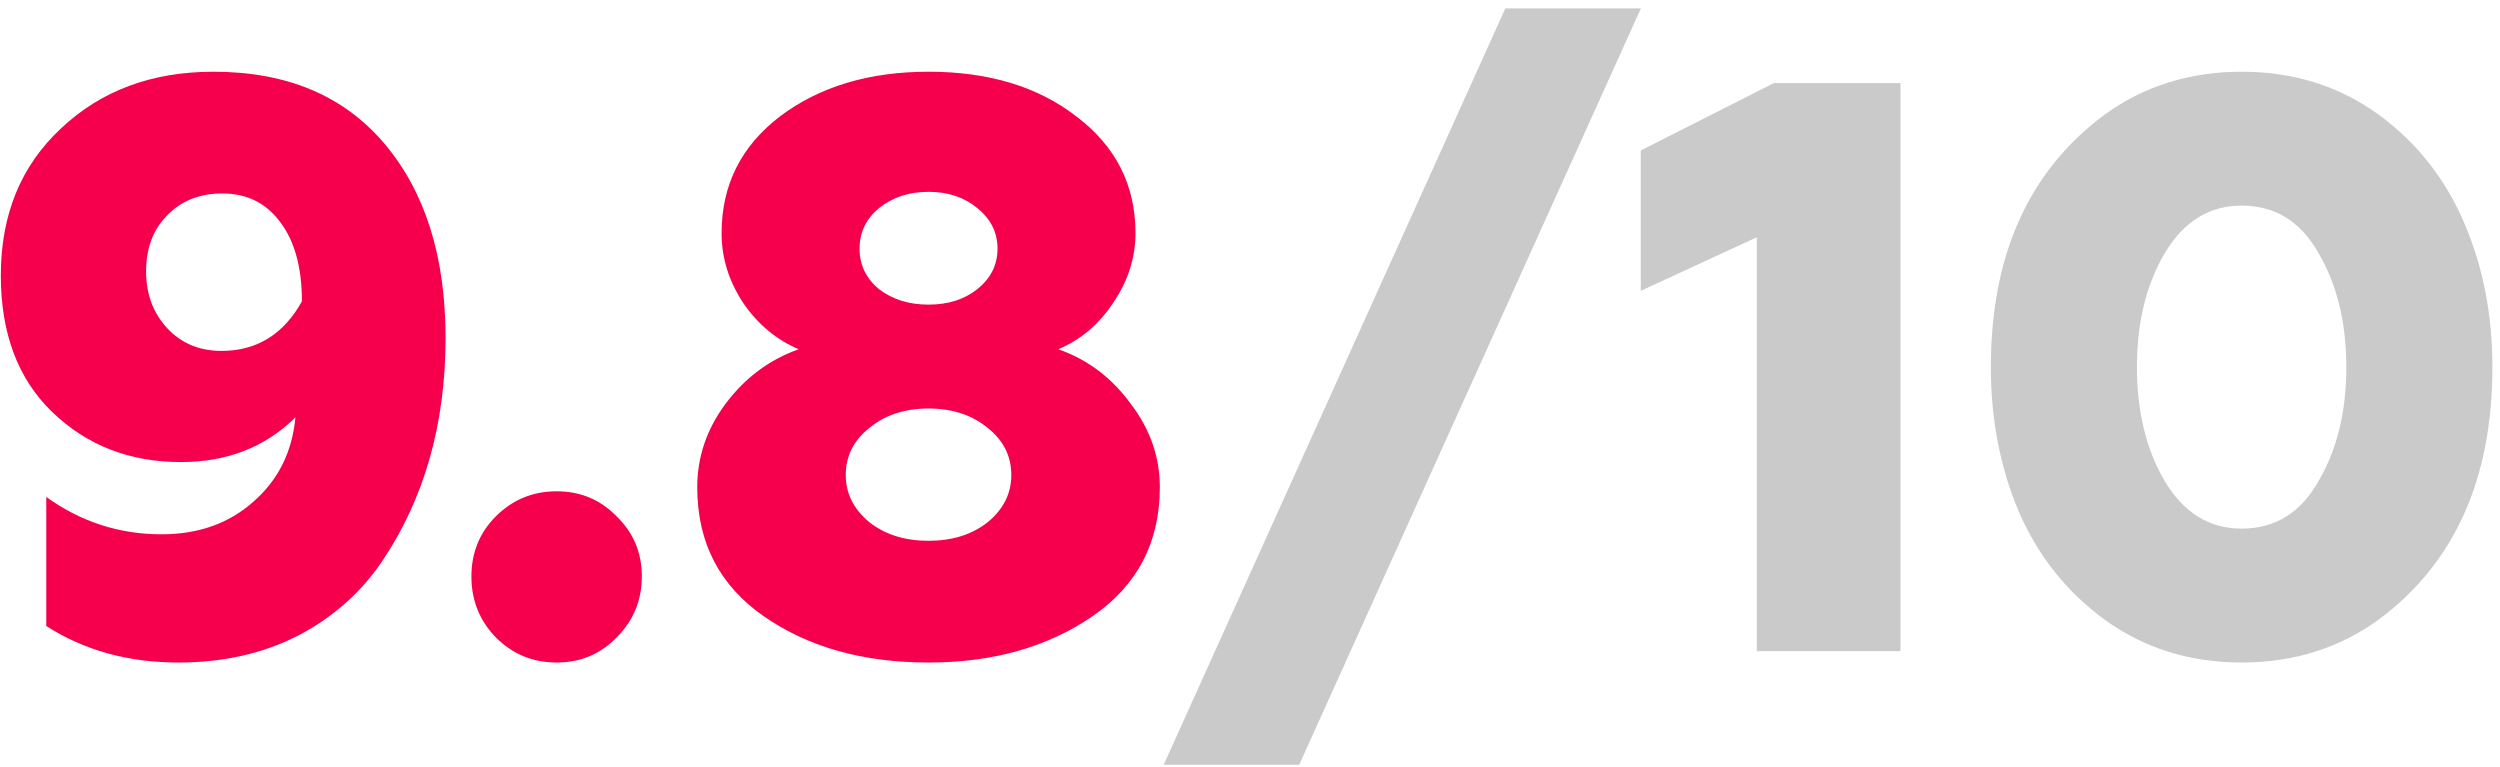
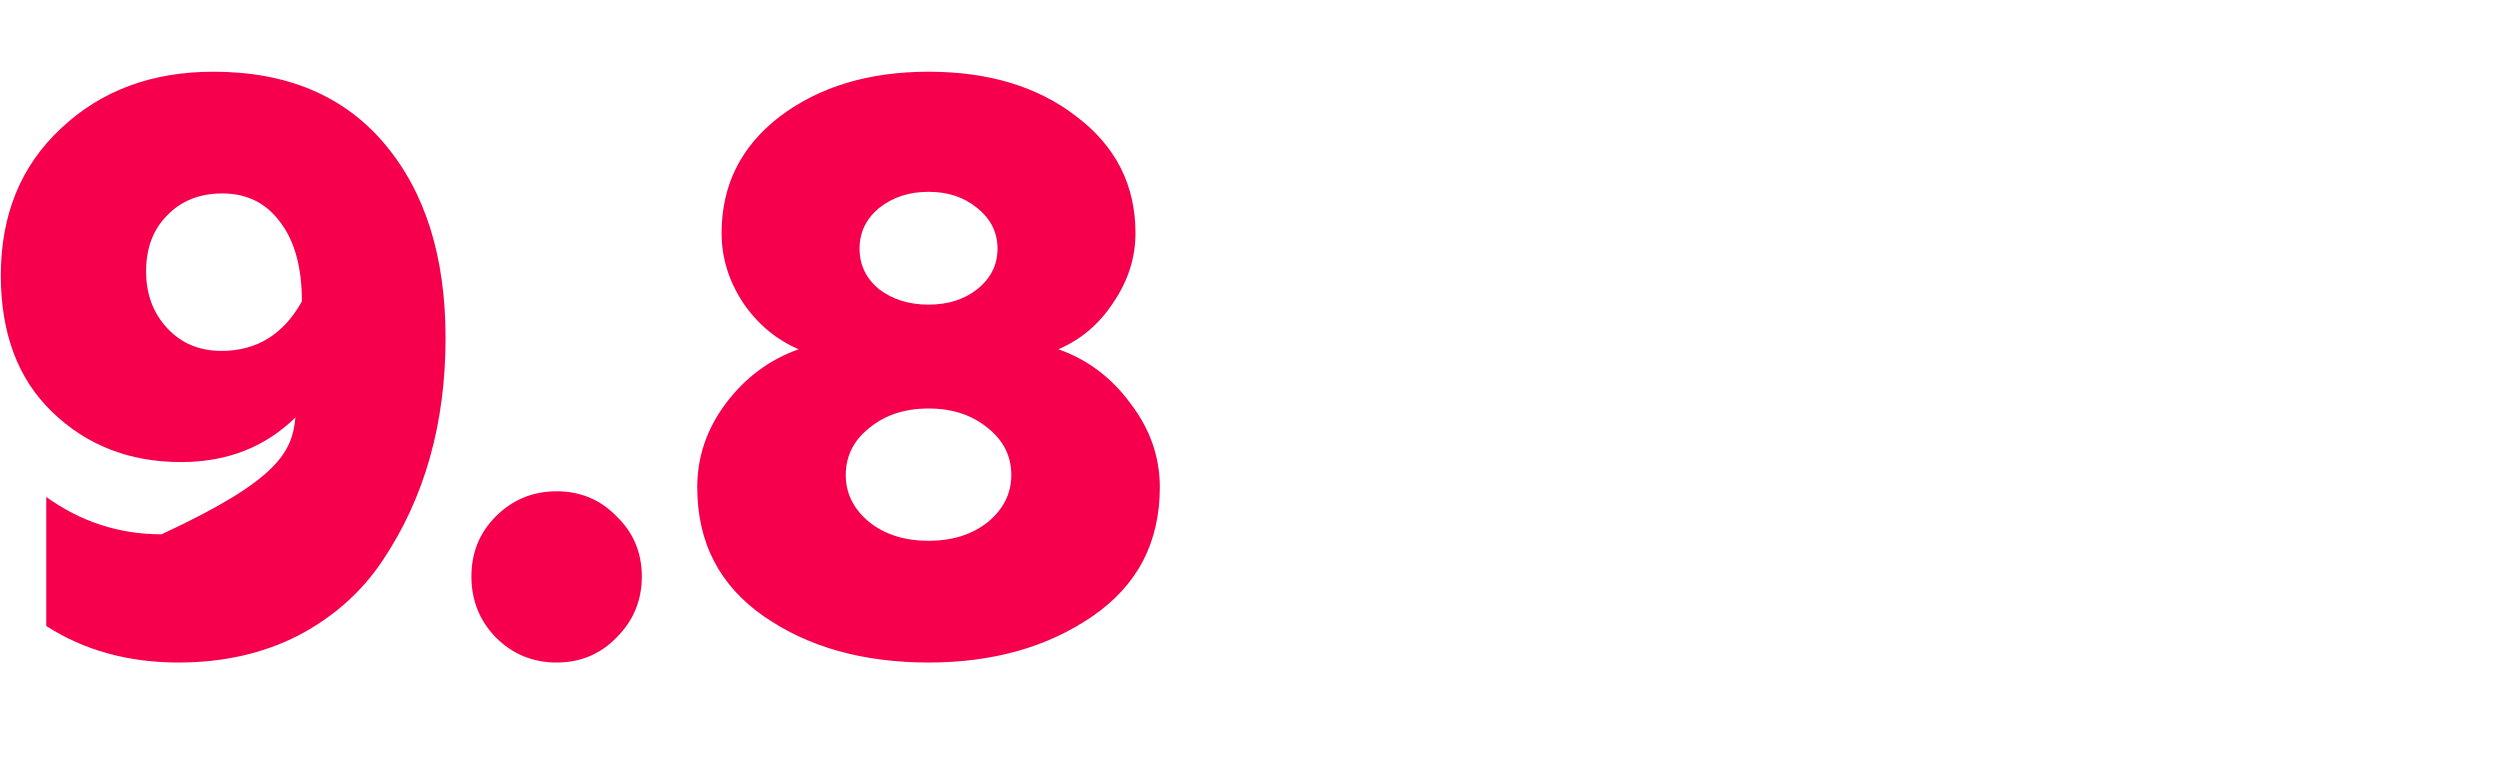
<svg xmlns="http://www.w3.org/2000/svg" width="215" height="66" viewBox="0 0 215 66" fill="none">
-   <path d="M15.356 56.977C11.028 56.977 7.236 55.93 3.979 53.836V42.739C6.957 44.88 10.261 45.95 13.89 45.95C17.054 45.95 19.683 45.019 21.777 43.158C23.917 41.297 25.127 38.877 25.406 35.9C22.8 38.459 19.52 39.738 15.565 39.738C11.145 39.738 7.446 38.296 4.468 35.411C1.537 32.573 0.071 28.664 0.071 23.686C0.071 18.475 1.792 14.264 5.236 11.053C8.679 7.796 13.052 6.168 18.357 6.168C24.685 6.168 29.593 8.238 33.083 12.379C36.573 16.52 38.318 22.081 38.318 29.06C38.318 36.458 36.503 42.856 32.874 48.253C31.059 50.952 28.64 53.092 25.615 54.674C22.591 56.209 19.171 56.977 15.356 56.977ZM19.055 30.177C22.079 30.177 24.382 28.757 25.964 25.919C25.964 22.988 25.336 20.708 24.08 19.079C22.87 17.451 21.218 16.637 19.124 16.637C17.17 16.637 15.588 17.265 14.379 18.521C13.169 19.731 12.564 21.336 12.564 23.337C12.564 25.291 13.169 26.919 14.379 28.222C15.588 29.525 17.147 30.177 19.055 30.177ZM53.035 54.813C51.639 56.256 49.917 56.977 47.87 56.977C45.823 56.977 44.078 56.256 42.635 54.813C41.24 53.371 40.542 51.626 40.542 49.579C40.542 47.532 41.24 45.81 42.635 44.414C44.078 42.972 45.823 42.251 47.87 42.251C49.917 42.251 51.639 42.972 53.035 44.414C54.477 45.81 55.198 47.532 55.198 49.579C55.198 51.626 54.477 53.371 53.035 54.813ZM91.021 30.037C93.534 30.921 95.604 32.48 97.233 34.713C98.908 36.9 99.745 39.296 99.745 41.902C99.745 46.648 97.814 50.347 93.952 52.999C90.091 55.651 85.391 56.977 79.854 56.977C74.224 56.977 69.502 55.651 65.686 52.999C61.871 50.347 59.963 46.648 59.963 41.902C59.963 39.296 60.777 36.9 62.406 34.713C64.081 32.48 66.175 30.921 68.687 30.037C66.733 29.199 65.128 27.85 63.872 25.989C62.662 24.128 62.057 22.15 62.057 20.057C62.057 15.915 63.732 12.565 67.082 10.006C70.479 7.447 74.736 6.168 79.854 6.168C85.019 6.168 89.253 7.447 92.557 10.006C95.953 12.565 97.651 15.915 97.651 20.057C97.651 22.15 97.023 24.128 95.767 25.989C94.557 27.85 92.975 29.199 91.021 30.037ZM84.042 17.893C82.925 16.962 81.529 16.497 79.854 16.497C78.179 16.497 76.76 16.962 75.597 17.893C74.48 18.823 73.922 19.987 73.922 21.383C73.922 22.779 74.48 23.942 75.597 24.872C76.76 25.756 78.179 26.198 79.854 26.198C81.529 26.198 82.925 25.756 84.042 24.872C85.205 23.942 85.787 22.779 85.787 21.383C85.787 19.987 85.205 18.823 84.042 17.893ZM86.973 40.855C86.973 39.226 86.299 37.877 84.949 36.807C83.6 35.69 81.901 35.132 79.854 35.132C77.807 35.132 76.109 35.69 74.759 36.807C73.41 37.877 72.735 39.226 72.735 40.855C72.735 42.437 73.41 43.786 74.759 44.903C76.109 45.973 77.807 46.508 79.854 46.508C81.901 46.508 83.6 45.973 84.949 44.903C86.299 43.786 86.973 42.437 86.973 40.855Z" fill="#F6004D" />
-   <path d="M111.732 65.771H100.076L129.459 0.724H141.115L111.732 65.771ZM163.441 56H151.088V20.405L141.107 25.012V12.938L152.554 7.145H163.441V56ZM204.575 53.278C201.178 55.744 197.247 56.977 192.78 56.977C188.313 56.977 184.382 55.744 180.985 53.278C177.681 50.859 175.215 47.741 173.587 43.926C172.005 40.157 171.214 36.039 171.214 31.572C171.214 21.941 174.471 14.706 180.985 9.867C184.382 7.401 188.313 6.168 192.78 6.168C197.247 6.168 201.178 7.401 204.575 9.867C207.879 12.286 210.345 15.427 211.973 19.289C213.555 23.011 214.346 27.106 214.346 31.572C214.346 41.204 211.089 48.439 204.575 53.278ZM192.78 45.461C195.665 45.461 197.875 44.089 199.41 41.343C200.992 38.645 201.783 35.388 201.783 31.572C201.783 27.757 200.992 24.5 199.41 21.801C197.875 19.056 195.665 17.684 192.78 17.684C189.988 17.684 187.778 19.056 186.15 21.801C184.568 24.5 183.777 27.757 183.777 31.572C183.777 35.388 184.568 38.645 186.15 41.343C187.778 44.089 189.988 45.461 192.78 45.461Z" fill="#CACACA" />
+   <path d="M15.356 56.977C11.028 56.977 7.236 55.93 3.979 53.836V42.739C6.957 44.88 10.261 45.95 13.89 45.95C23.917 41.297 25.127 38.877 25.406 35.9C22.8 38.459 19.52 39.738 15.565 39.738C11.145 39.738 7.446 38.296 4.468 35.411C1.537 32.573 0.071 28.664 0.071 23.686C0.071 18.475 1.792 14.264 5.236 11.053C8.679 7.796 13.052 6.168 18.357 6.168C24.685 6.168 29.593 8.238 33.083 12.379C36.573 16.52 38.318 22.081 38.318 29.06C38.318 36.458 36.503 42.856 32.874 48.253C31.059 50.952 28.64 53.092 25.615 54.674C22.591 56.209 19.171 56.977 15.356 56.977ZM19.055 30.177C22.079 30.177 24.382 28.757 25.964 25.919C25.964 22.988 25.336 20.708 24.08 19.079C22.87 17.451 21.218 16.637 19.124 16.637C17.17 16.637 15.588 17.265 14.379 18.521C13.169 19.731 12.564 21.336 12.564 23.337C12.564 25.291 13.169 26.919 14.379 28.222C15.588 29.525 17.147 30.177 19.055 30.177ZM53.035 54.813C51.639 56.256 49.917 56.977 47.87 56.977C45.823 56.977 44.078 56.256 42.635 54.813C41.24 53.371 40.542 51.626 40.542 49.579C40.542 47.532 41.24 45.81 42.635 44.414C44.078 42.972 45.823 42.251 47.87 42.251C49.917 42.251 51.639 42.972 53.035 44.414C54.477 45.81 55.198 47.532 55.198 49.579C55.198 51.626 54.477 53.371 53.035 54.813ZM91.021 30.037C93.534 30.921 95.604 32.48 97.233 34.713C98.908 36.9 99.745 39.296 99.745 41.902C99.745 46.648 97.814 50.347 93.952 52.999C90.091 55.651 85.391 56.977 79.854 56.977C74.224 56.977 69.502 55.651 65.686 52.999C61.871 50.347 59.963 46.648 59.963 41.902C59.963 39.296 60.777 36.9 62.406 34.713C64.081 32.48 66.175 30.921 68.687 30.037C66.733 29.199 65.128 27.85 63.872 25.989C62.662 24.128 62.057 22.15 62.057 20.057C62.057 15.915 63.732 12.565 67.082 10.006C70.479 7.447 74.736 6.168 79.854 6.168C85.019 6.168 89.253 7.447 92.557 10.006C95.953 12.565 97.651 15.915 97.651 20.057C97.651 22.15 97.023 24.128 95.767 25.989C94.557 27.85 92.975 29.199 91.021 30.037ZM84.042 17.893C82.925 16.962 81.529 16.497 79.854 16.497C78.179 16.497 76.76 16.962 75.597 17.893C74.48 18.823 73.922 19.987 73.922 21.383C73.922 22.779 74.48 23.942 75.597 24.872C76.76 25.756 78.179 26.198 79.854 26.198C81.529 26.198 82.925 25.756 84.042 24.872C85.205 23.942 85.787 22.779 85.787 21.383C85.787 19.987 85.205 18.823 84.042 17.893ZM86.973 40.855C86.973 39.226 86.299 37.877 84.949 36.807C83.6 35.69 81.901 35.132 79.854 35.132C77.807 35.132 76.109 35.69 74.759 36.807C73.41 37.877 72.735 39.226 72.735 40.855C72.735 42.437 73.41 43.786 74.759 44.903C76.109 45.973 77.807 46.508 79.854 46.508C81.901 46.508 83.6 45.973 84.949 44.903C86.299 43.786 86.973 42.437 86.973 40.855Z" fill="#F6004D" />
</svg>